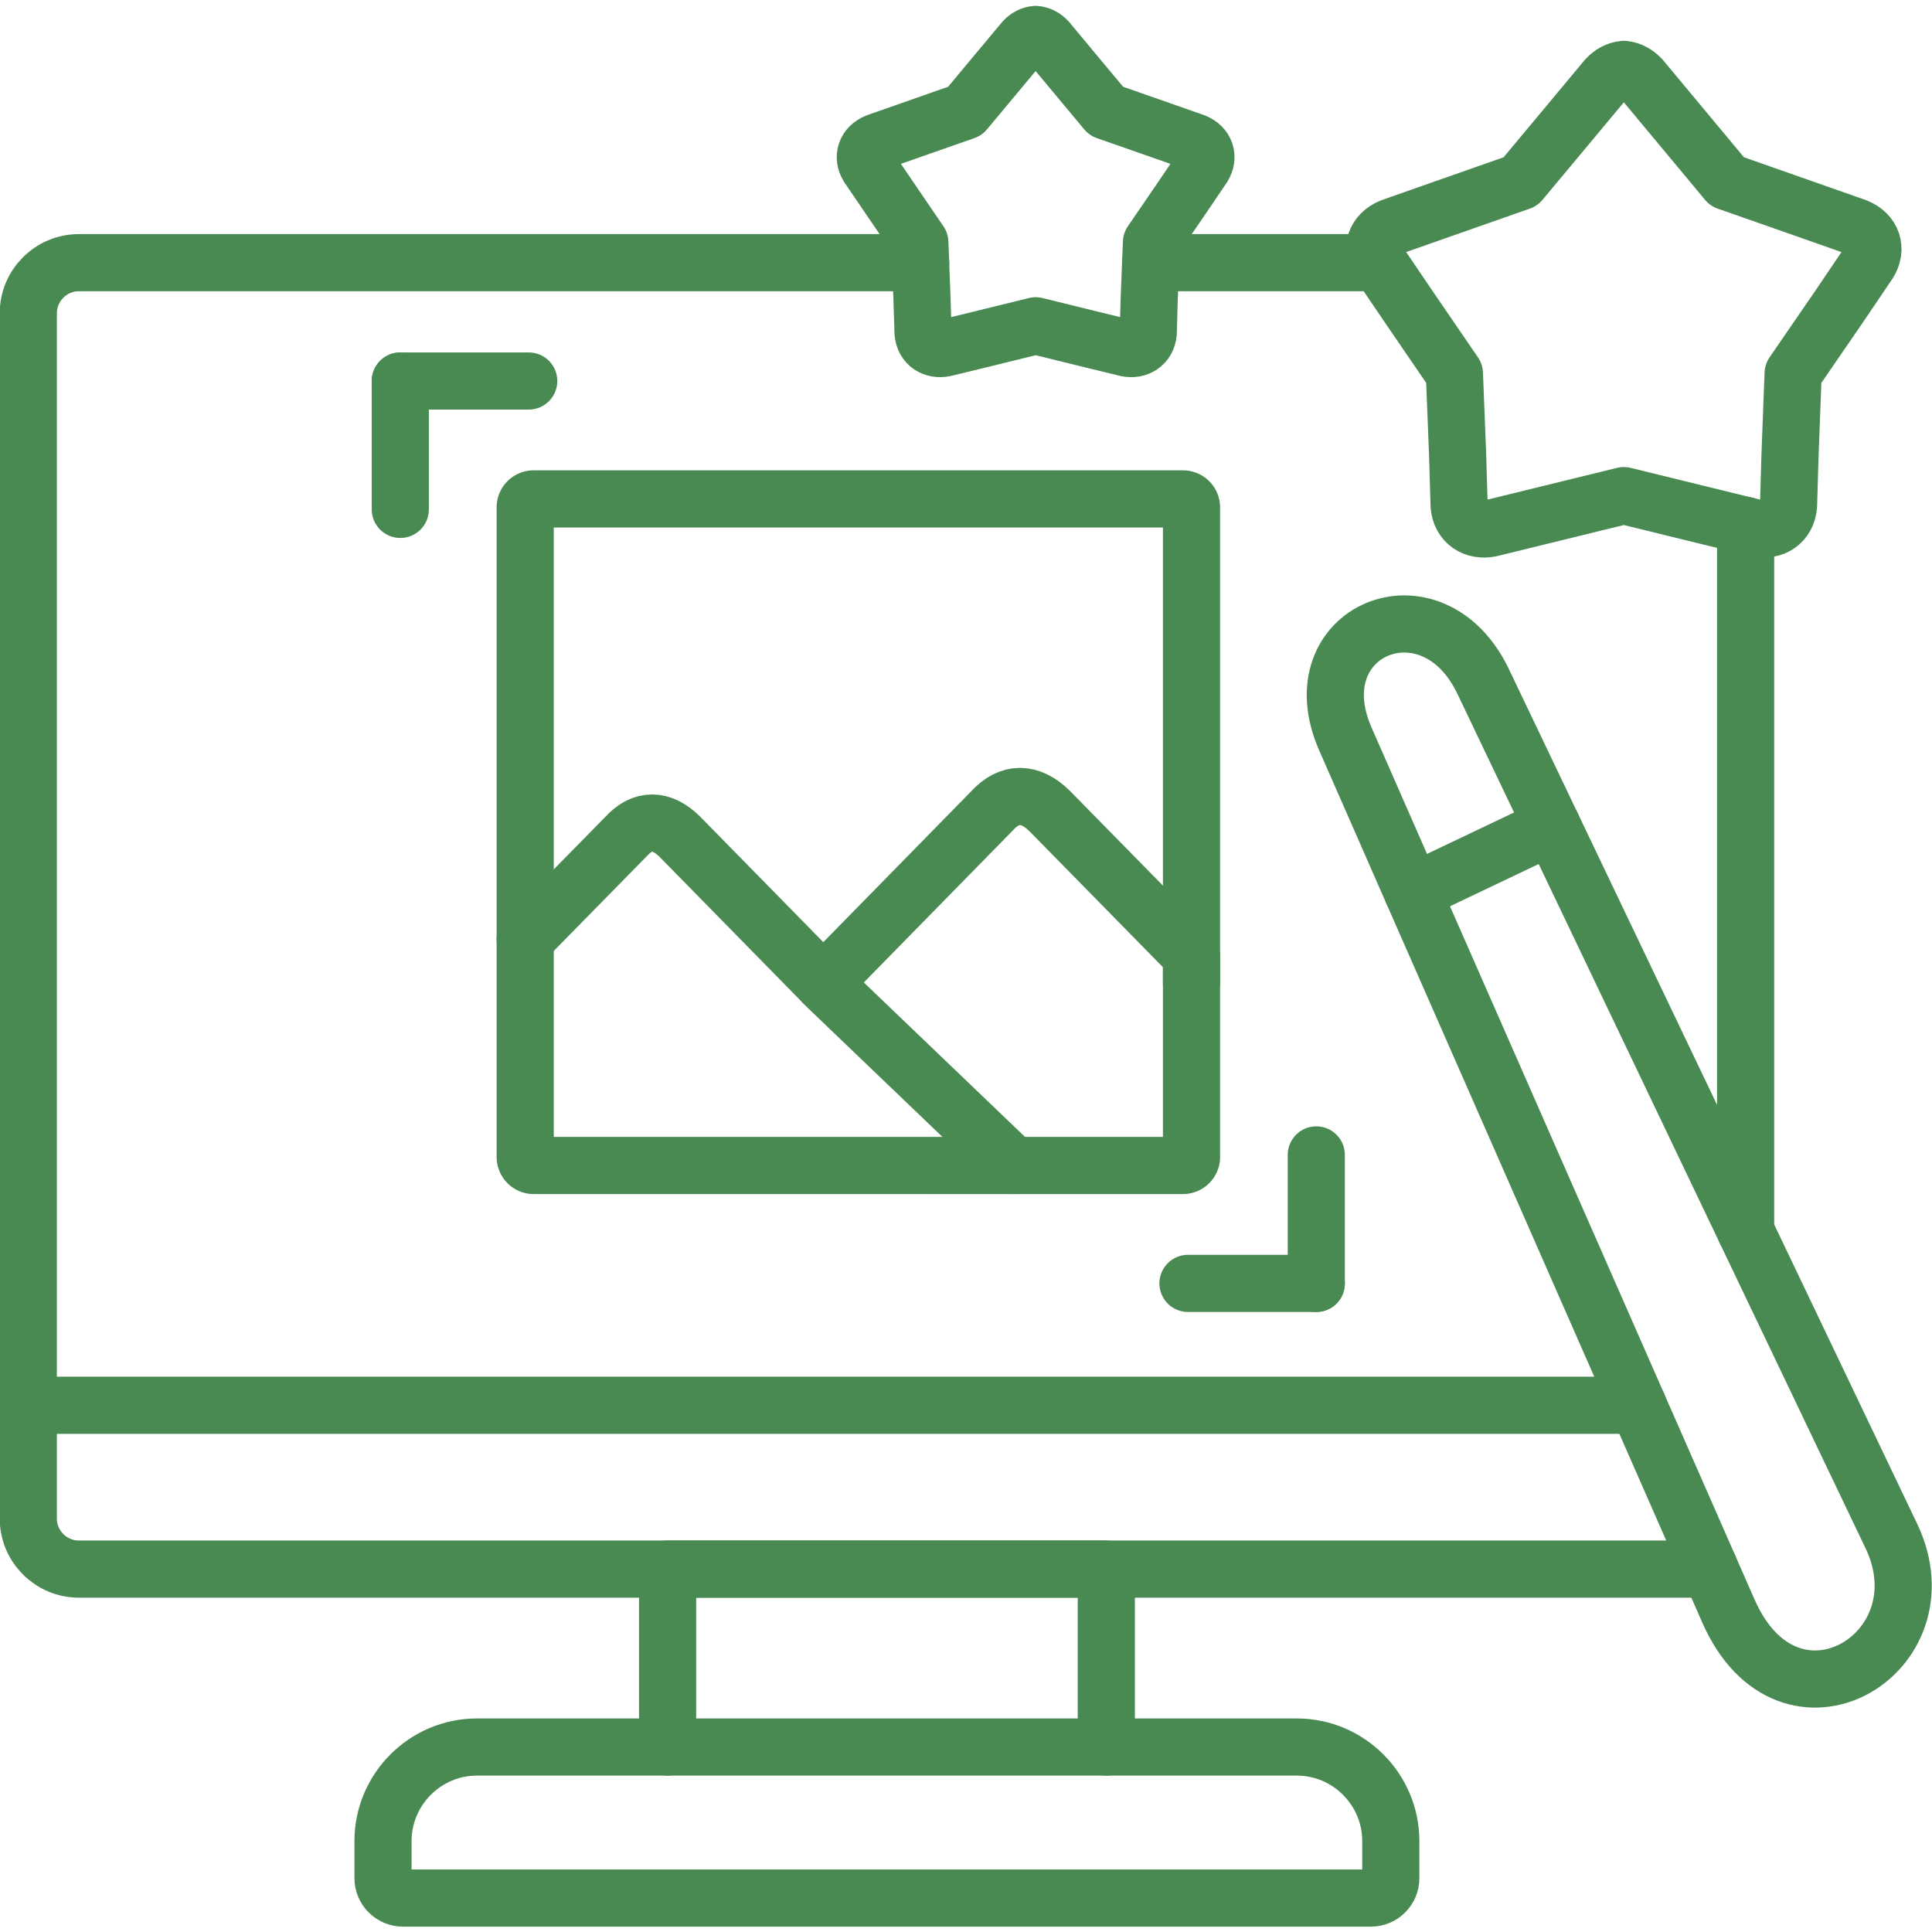
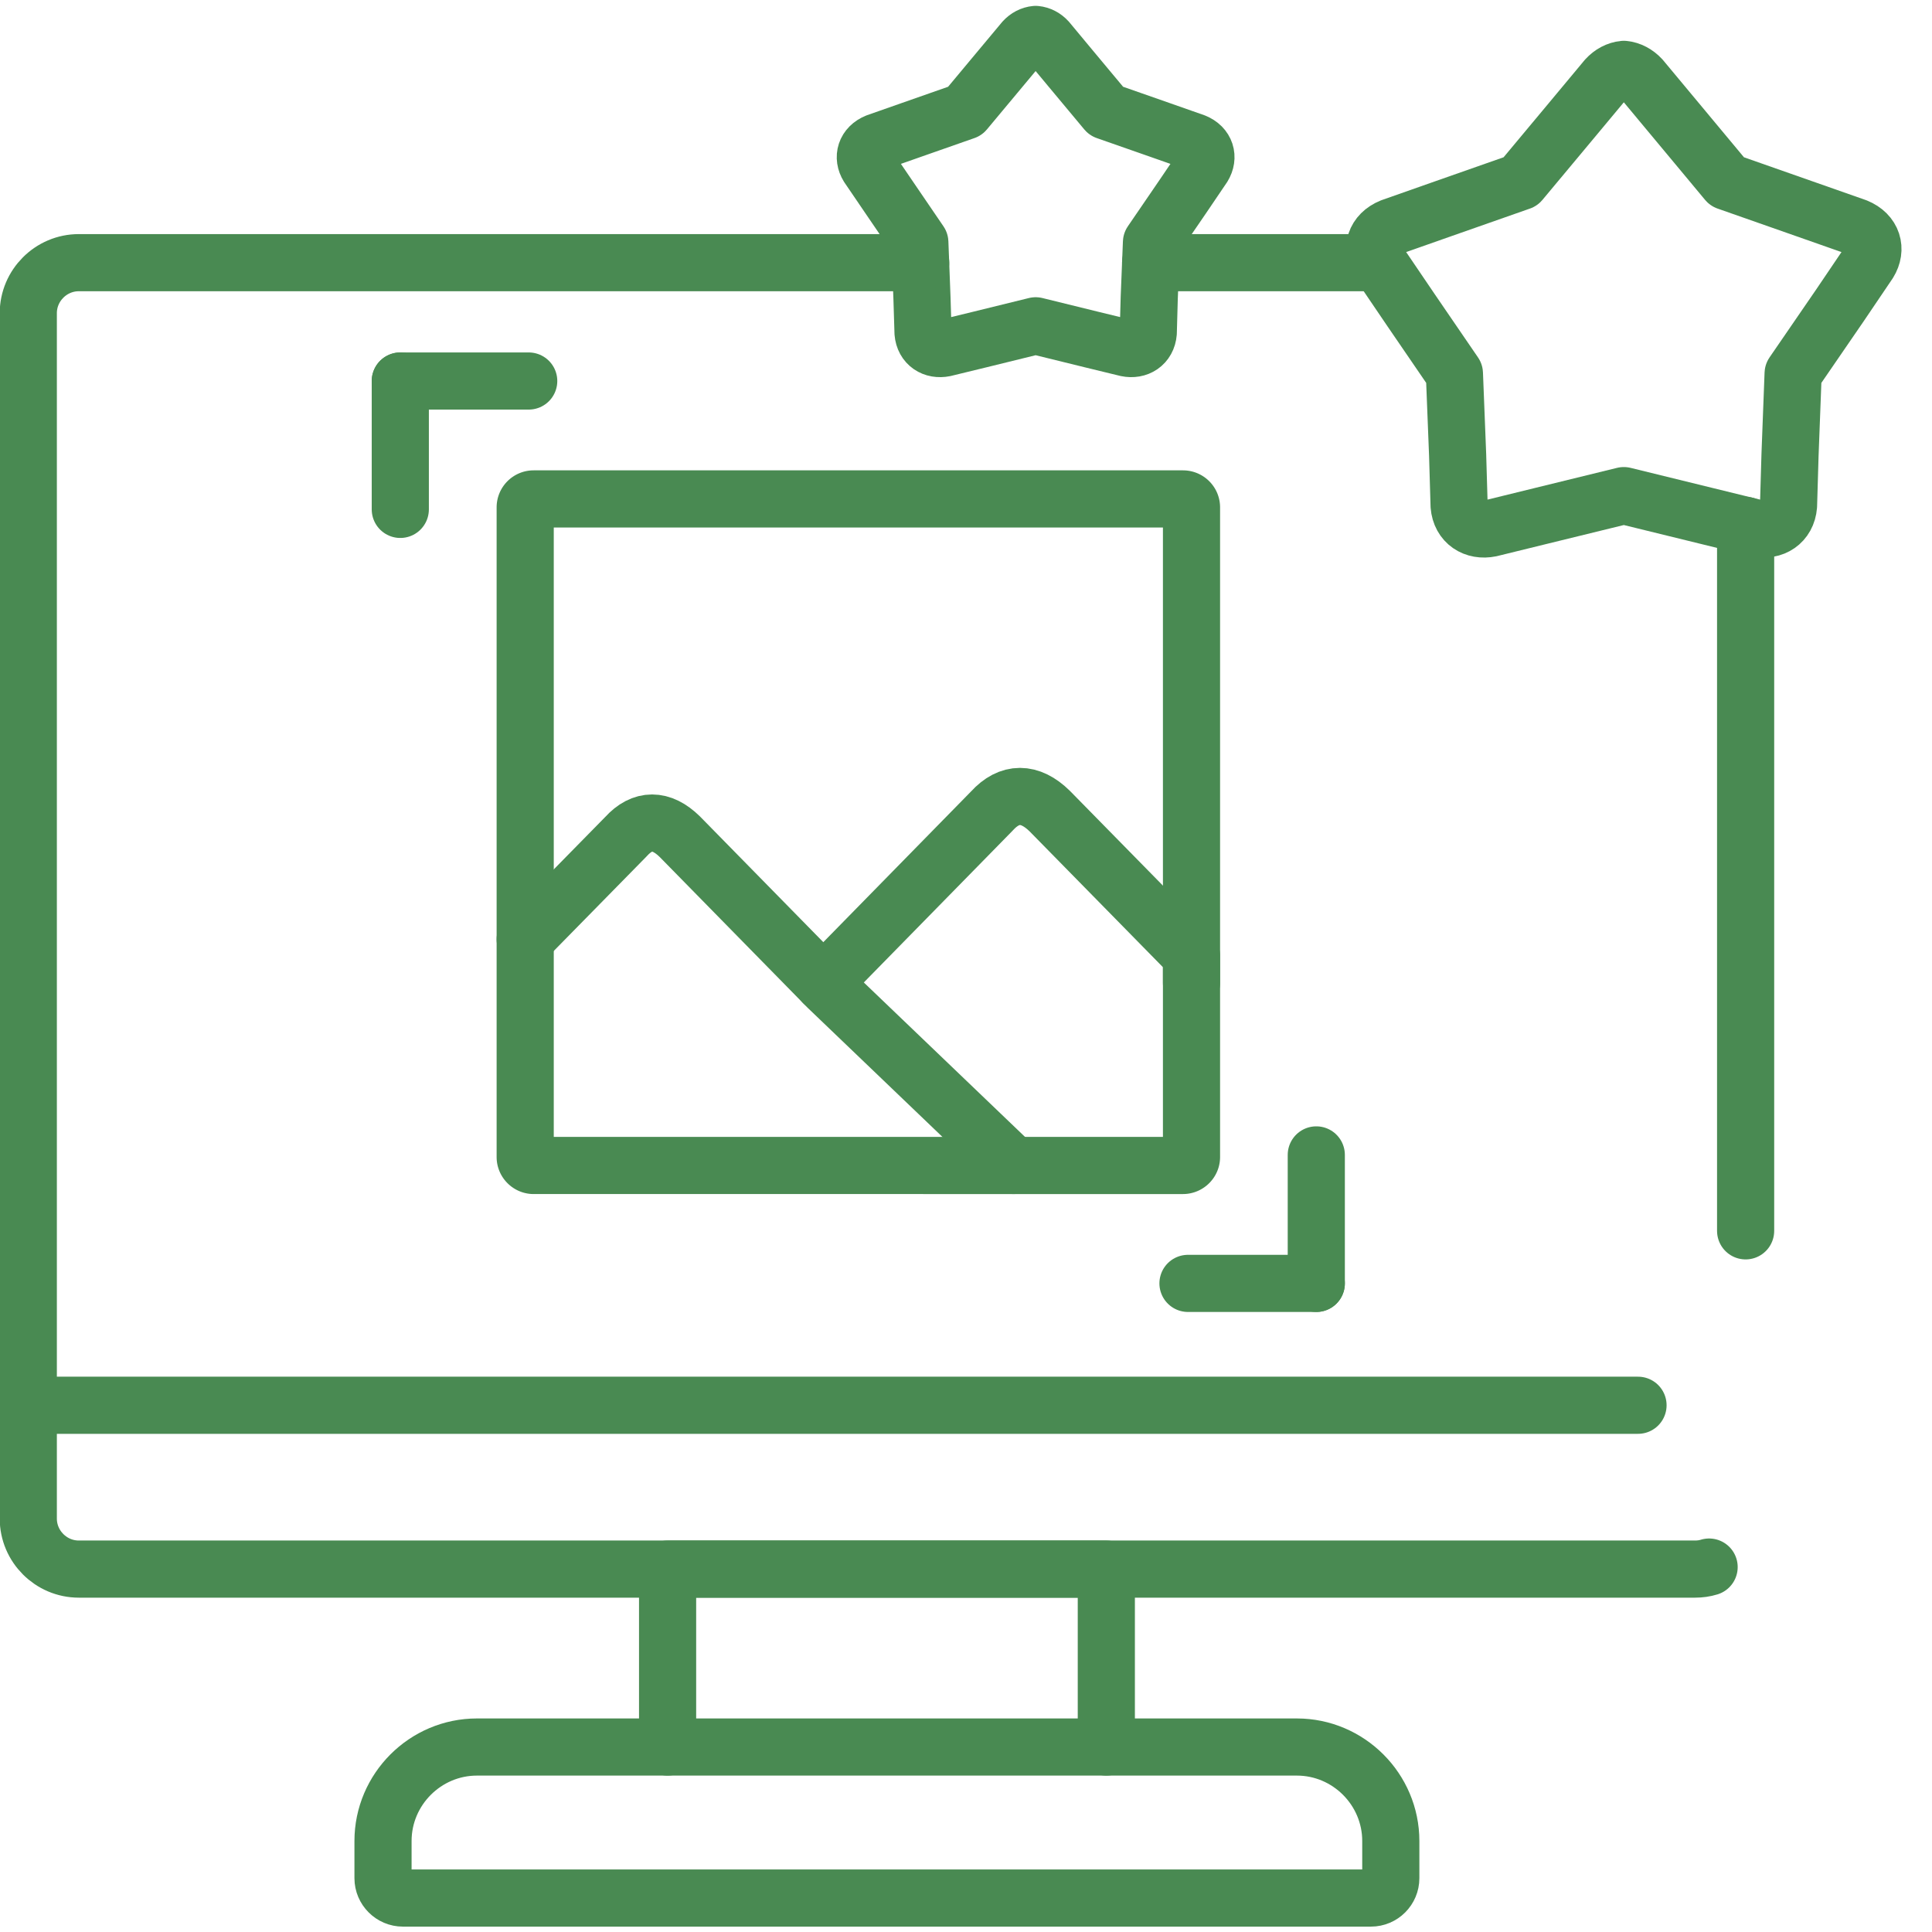
<svg xmlns="http://www.w3.org/2000/svg" version="1.1" width="512" height="512" x="0" y="0" viewBox="0 0 682.667 682.667" style="enable-background:new 0 0 512 512" xml:space="preserve" class="">
  <g>
    <defs>
      <clipPath id="a" clipPathUnits="userSpaceOnUse">
        <path d="M0 512h512V0H0Z" fill="#498a52" opacity="1" data-original="#000000" />
      </clipPath>
    </defs>
    <g clip-path="url(#a)" transform="matrix(1.333 0 0 -1.333 0 682.667)">
      <path d="M0 0h-166.833c-13.694 0-24.899-11.212-24.899-24.914v-9.853c0-2.887 2.376-5.265 5.262-5.265H70.146c2.914 0 5.262 2.378 5.262 5.265v9.853C75.408-11.212 64.203 0 50.508 0Z" style="stroke-width:15.147;stroke-linecap:round;stroke-linejoin:round;stroke-miterlimit:10;stroke-dasharray:none;stroke-opacity:1" transform="translate(293.26 49.032)" fill="none" stroke="#498a52" stroke-width="15.147" stroke-linecap="round" stroke-linejoin="round" stroke-miterlimit="10" stroke-dasharray="none" stroke-opacity="" data-original="#000000" opacity="1" class="" />
      <path d="m0 0-49.292 47.223-39.189 39.947c-4.895 4.812-9.904 4.812-14.261 0l-26.712-27.207" style="stroke-width:15.147;stroke-linecap:round;stroke-linejoin:round;stroke-miterlimit:10;stroke-dasharray:none;stroke-opacity:1" transform="translate(268.67 203.185)" fill="none" stroke="#498a52" stroke-width="15.147" stroke-linecap="round" stroke-linejoin="round" stroke-miterlimit="10" stroke-dasharray="none" stroke-opacity="" data-original="#000000" opacity="1" class="" />
      <path d="M0 0v7.276l-37.577 38.277c-5.263 5.18-10.667 5.18-15.364 0L-97.592 0" style="stroke-width:15.147;stroke-linecap:round;stroke-linejoin:round;stroke-miterlimit:10;stroke-dasharray:none;stroke-opacity:1" transform="translate(315.84 251.57)" fill="none" stroke="#498a52" stroke-width="15.147" stroke-linecap="round" stroke-linejoin="round" stroke-miterlimit="10" stroke-dasharray="none" stroke-opacity="" data-original="#000000" opacity="1" class="" />
      <path d="M0 0h-172.124a2.24 2.24 0 0 1-2.235-2.236v-172.217c0-1.217 1.019-2.236 2.235-2.236H0c1.245 0 2.264 1.019 2.264 2.236V-2.236C2.264-.991 1.245 0 0 0Z" style="stroke-width:15.147;stroke-linecap:round;stroke-linejoin:round;stroke-miterlimit:10;stroke-dasharray:none;stroke-opacity:1" transform="translate(313.576 379.875)" fill="none" stroke="#498a52" stroke-width="15.147" stroke-linecap="round" stroke-linejoin="round" stroke-miterlimit="10" stroke-dasharray="none" stroke-opacity="" data-original="#000000" opacity="1" class="" />
      <path d="M0 0h-34.04" style="stroke-width:15.147;stroke-linecap:round;stroke-linejoin:round;stroke-miterlimit:10;stroke-dasharray:none;stroke-opacity:1" transform="translate(140.15 411.13)" fill="none" stroke="#498a52" stroke-width="15.147" stroke-linecap="round" stroke-linejoin="round" stroke-miterlimit="10" stroke-dasharray="none" stroke-opacity="" data-original="#000000" opacity="1" class="" />
      <path d="M0 0v-34.03" style="stroke-width:15.147;stroke-linecap:round;stroke-linejoin:round;stroke-miterlimit:10;stroke-dasharray:none;stroke-opacity:1" transform="translate(106.11 411.13)" fill="none" stroke="#498a52" stroke-width="15.147" stroke-linecap="round" stroke-linejoin="round" stroke-miterlimit="10" stroke-dasharray="none" stroke-opacity="" data-original="#000000" opacity="1" class="" />
      <path d="M0 0h34.012" style="stroke-width:15.147;stroke-linecap:round;stroke-linejoin:round;stroke-miterlimit:10;stroke-dasharray:none;stroke-opacity:1" transform="translate(314.906 171.93)" fill="none" stroke="#498a52" stroke-width="15.147" stroke-linecap="round" stroke-linejoin="round" stroke-miterlimit="10" stroke-dasharray="none" stroke-opacity="" data-original="#000000" opacity="1" class="" />
      <path d="M0 0v34.058" style="stroke-width:15.147;stroke-linecap:round;stroke-linejoin:round;stroke-miterlimit:10;stroke-dasharray:none;stroke-opacity:1" transform="translate(348.918 171.93)" fill="none" stroke="#498a52" stroke-width="15.147" stroke-linecap="round" stroke-linejoin="round" stroke-miterlimit="10" stroke-dasharray="none" stroke-opacity="" data-original="#000000" opacity="1" class="" />
-       <path d="m0 0 17.826-40.626 83.699-190.505c16.016-36.436 58.092-11.325 43.18 19.902L36.502 15.288C22.948 43.685-12.677 28.793 0 0Z" style="stroke-width:15.147;stroke-linecap:round;stroke-linejoin:round;stroke-miterlimit:10;stroke-dasharray:none;stroke-opacity:1" transform="translate(356.643 316.203)" fill="none" stroke="#498a52" stroke-width="15.147" stroke-linecap="round" stroke-linejoin="round" stroke-miterlimit="10" stroke-dasharray="none" stroke-opacity="" data-original="#000000" opacity="1" class="" />
-       <path d="m0 0 36.982 17.609" style="stroke-width:15.147;stroke-linecap:round;stroke-linejoin:round;stroke-miterlimit:10;stroke-dasharray:none;stroke-opacity:1" transform="translate(374.469 275.577)" fill="none" stroke="#498a52" stroke-width="15.147" stroke-linecap="round" stroke-linejoin="round" stroke-miterlimit="10" stroke-dasharray="none" stroke-opacity="" data-original="#000000" opacity="1" class="" />
      <path d="m0 0 11.487-16.788.85-21.545.395-13.476c.369-4.53 4.076-6.879 8.32-6.002l13.61 3.341 21.732 5.323 21.702-5.323 13.638-3.341c4.245-.877 7.952 1.472 8.32 6.002l.396 13.476.821 21.545 12.421 18.091 7.64 11.296c2.207 3.567 1.075 7.672-3.311 9.456l-13.213 4.643-21.053 7.389-13.978 16.788-8.771 10.532c-1.302 1.415-2.943 2.265-4.612 2.435-1.699-.17-3.311-1.02-4.613-2.435l-8.772-10.532-14.006-16.788-21.052-7.389-13.186-4.643c-4.386-1.784-5.546-5.889-3.311-9.456z" style="stroke-width:15.147;stroke-linecap:round;stroke-linejoin:round;stroke-miterlimit:10;stroke-dasharray:none;stroke-opacity:1" transform="translate(374.045 429.9)" fill="none" stroke="#498a52" stroke-width="15.147" stroke-linecap="round" stroke-linejoin="round" stroke-miterlimit="10" stroke-dasharray="none" stroke-opacity="" data-original="#000000" opacity="1" class="" />
      <path d="m0 0 7.838-11.495.566-14.722.283-9.201c.255-3.114 2.773-4.699 5.688-4.104l9.309 2.264 14.856 3.653 14.854-3.653 9.31-2.264c2.886-.595 5.432.99 5.687 4.104l.255 9.201.594 14.722L77.701.877l5.234 7.729c1.5 2.463.736 5.266-2.264 6.484l-9.026 3.17-14.402 5.04-9.564 11.466-5.999 7.219c-.877.962-1.98 1.529-3.14 1.642-1.161-.113-2.264-.68-3.142-1.642l-6.026-7.219L19.807 23.3 5.433 18.26l-9.026-3.17c-3-1.218-3.792-4.021-2.264-6.484z" style="stroke-width:15.147;stroke-linecap:round;stroke-linejoin:round;stroke-miterlimit:10;stroke-dasharray:none;stroke-opacity:1" transform="translate(235.989 459.373)" fill="none" stroke="#498a52" stroke-width="15.147" stroke-linecap="round" stroke-linejoin="round" stroke-miterlimit="10" stroke-dasharray="none" stroke-opacity="" data-original="#000000" opacity="1" class="" />
      <path d="M0 0v47.166h53.479m0 0h62.817V0" style="stroke-width:15.147;stroke-linecap:round;stroke-linejoin:round;stroke-miterlimit:10;stroke-dasharray:none;stroke-opacity:1" transform="translate(176.964 49.032)" fill="none" stroke="#498a52" stroke-width="15.147" stroke-linecap="round" stroke-linejoin="round" stroke-miterlimit="10" stroke-dasharray="none" stroke-opacity="" data-original="#000000" opacity="1" class="" />
      <path d="M0 0c-1.188-.368-2.434-.538-3.735-.538h-428.428c-7.357 0-13.384 6.03-13.384 13.391v319.519c0 7.36 6.027 13.391 13.384 13.391h223.169M9.677 276.117V89.123m-157.721 256.64h60.496" style="stroke-width:15.147;stroke-linecap:round;stroke-linejoin:round;stroke-miterlimit:10;stroke-dasharray:none;stroke-opacity:1" transform="translate(453.047 96.736)" fill="none" stroke="#498a52" stroke-width="15.147" stroke-linecap="round" stroke-linejoin="round" stroke-miterlimit="10" stroke-dasharray="none" stroke-opacity="" data-original="#000000" opacity="1" class="" />
      <path d="M0 0h-426.701" style="stroke-width:15.147;stroke-linecap:round;stroke-linejoin:round;stroke-miterlimit:10;stroke-dasharray:none;stroke-opacity:1" transform="translate(434.201 139.627)" fill="none" stroke="#498a52" stroke-width="15.147" stroke-linecap="round" stroke-linejoin="round" stroke-miterlimit="10" stroke-dasharray="none" stroke-opacity="" data-original="#000000" opacity="1" class="" />
    </g>
  </g>
</svg>